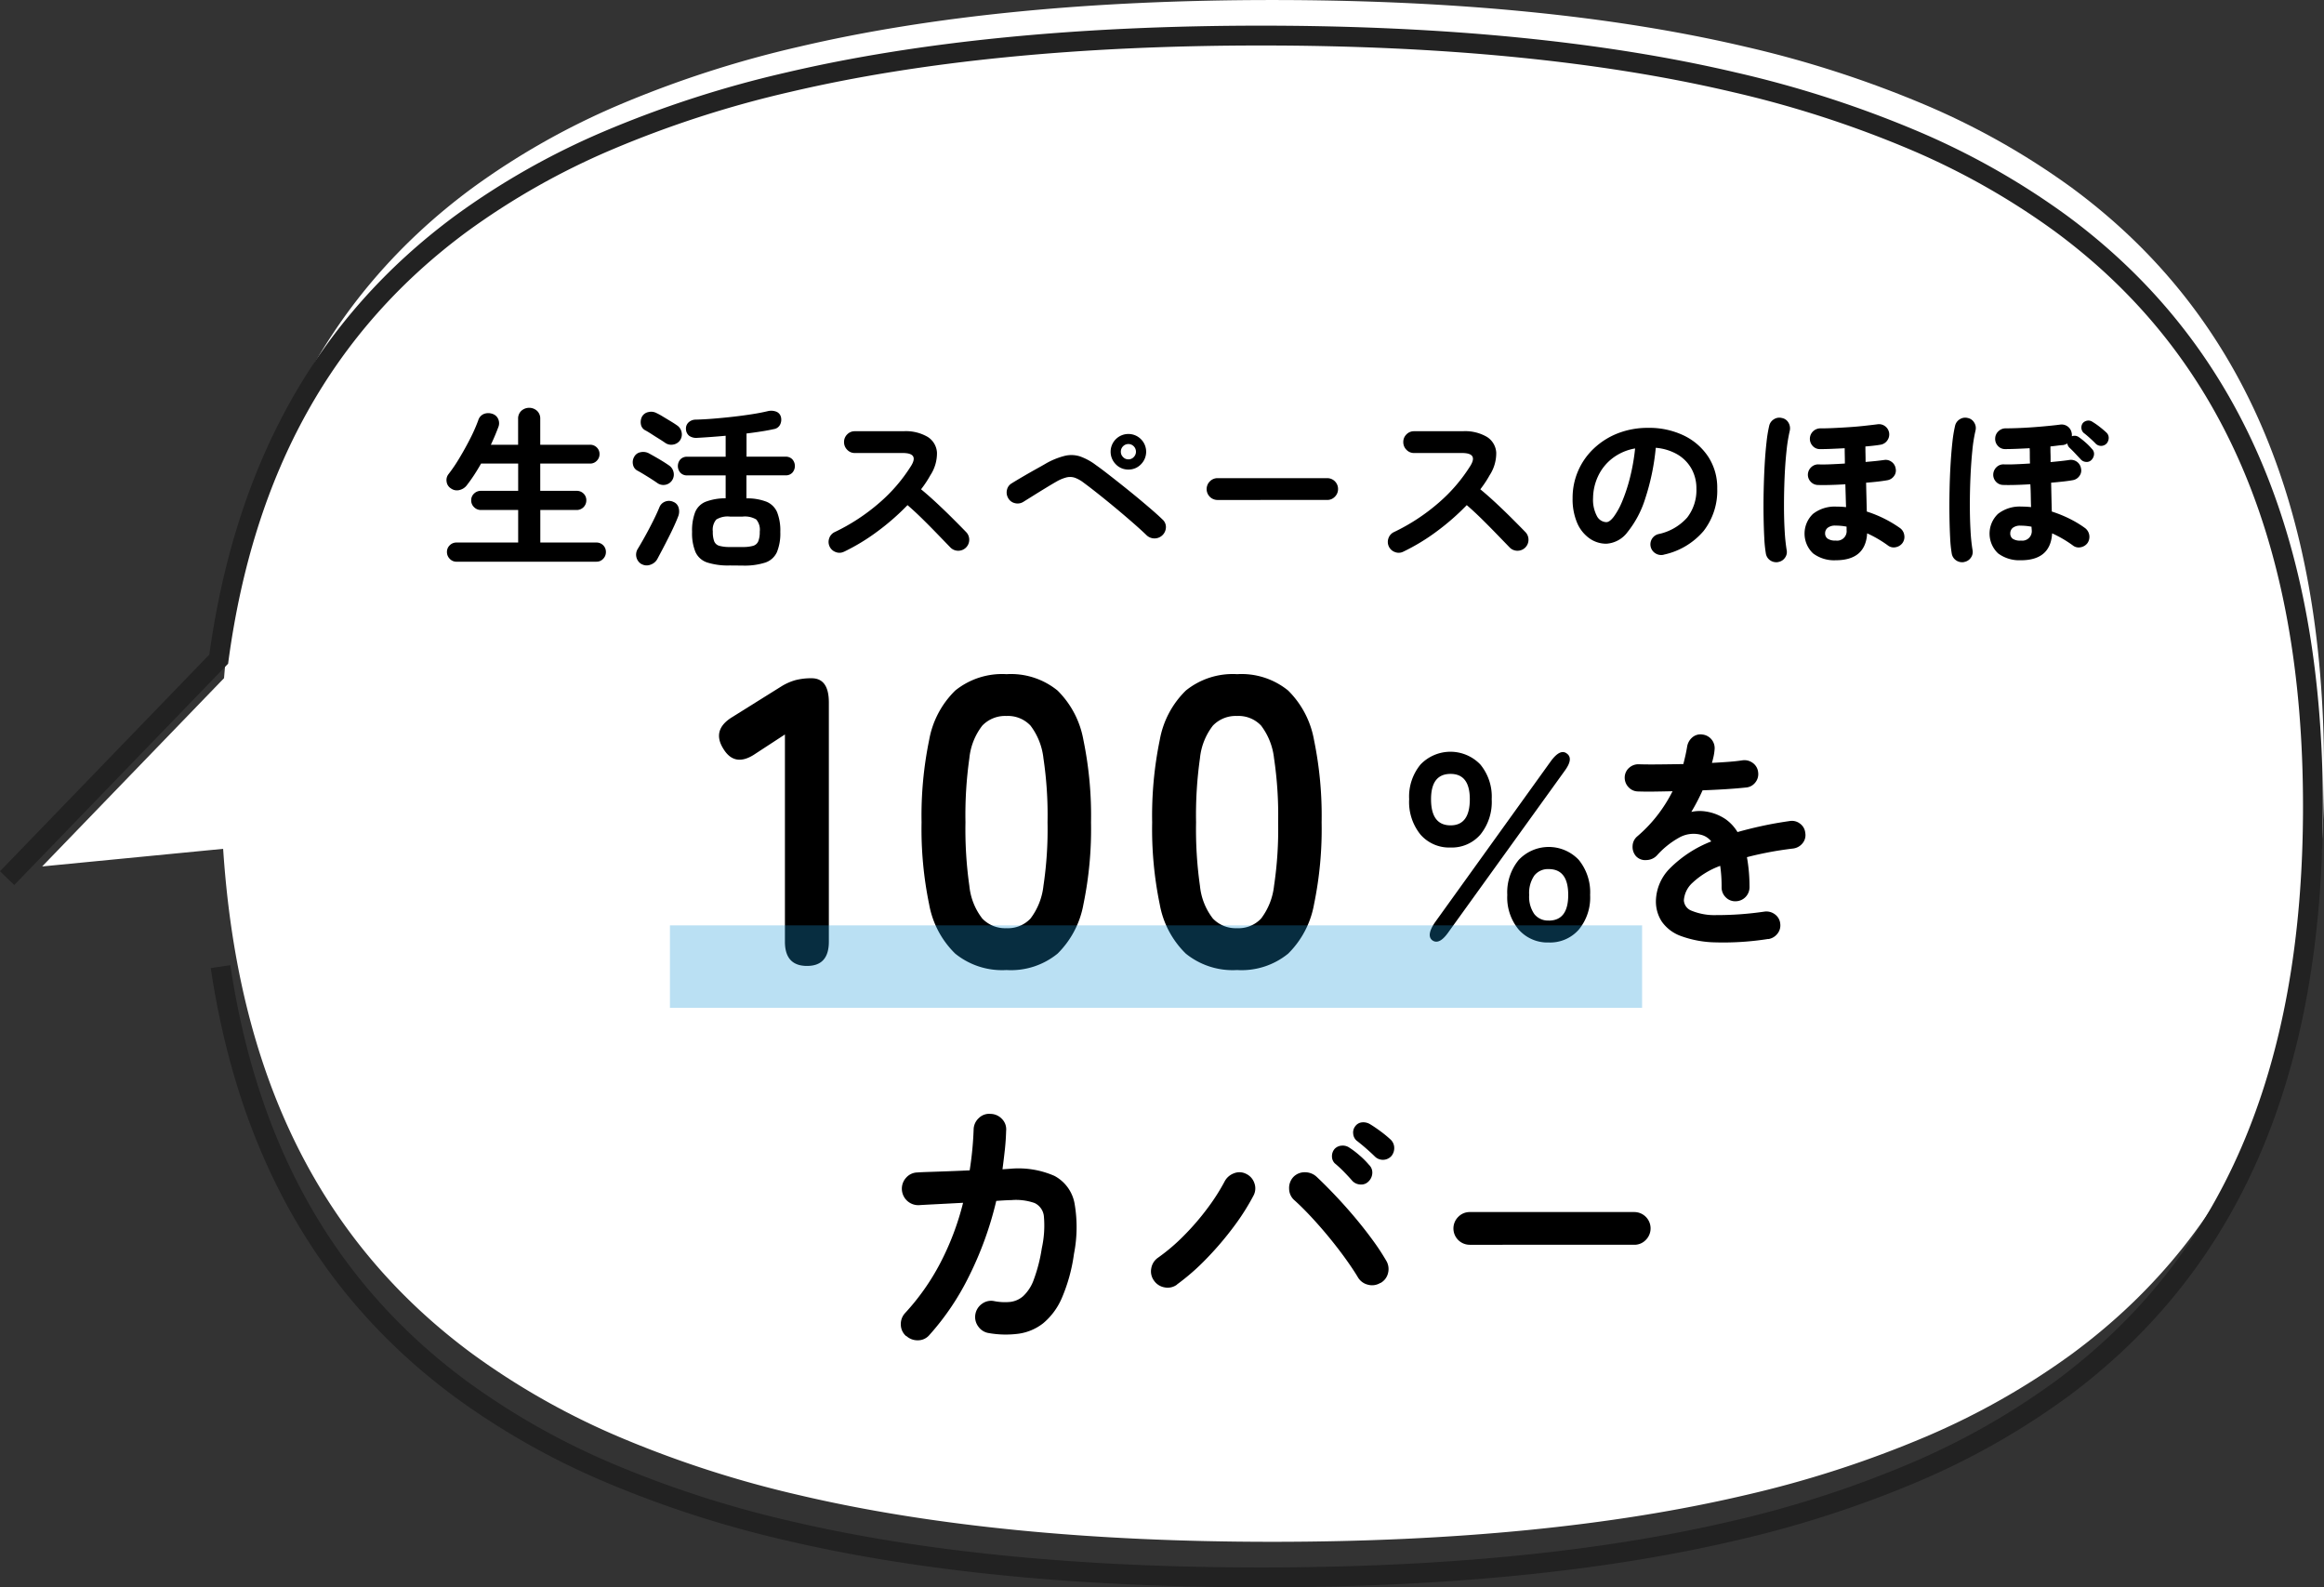
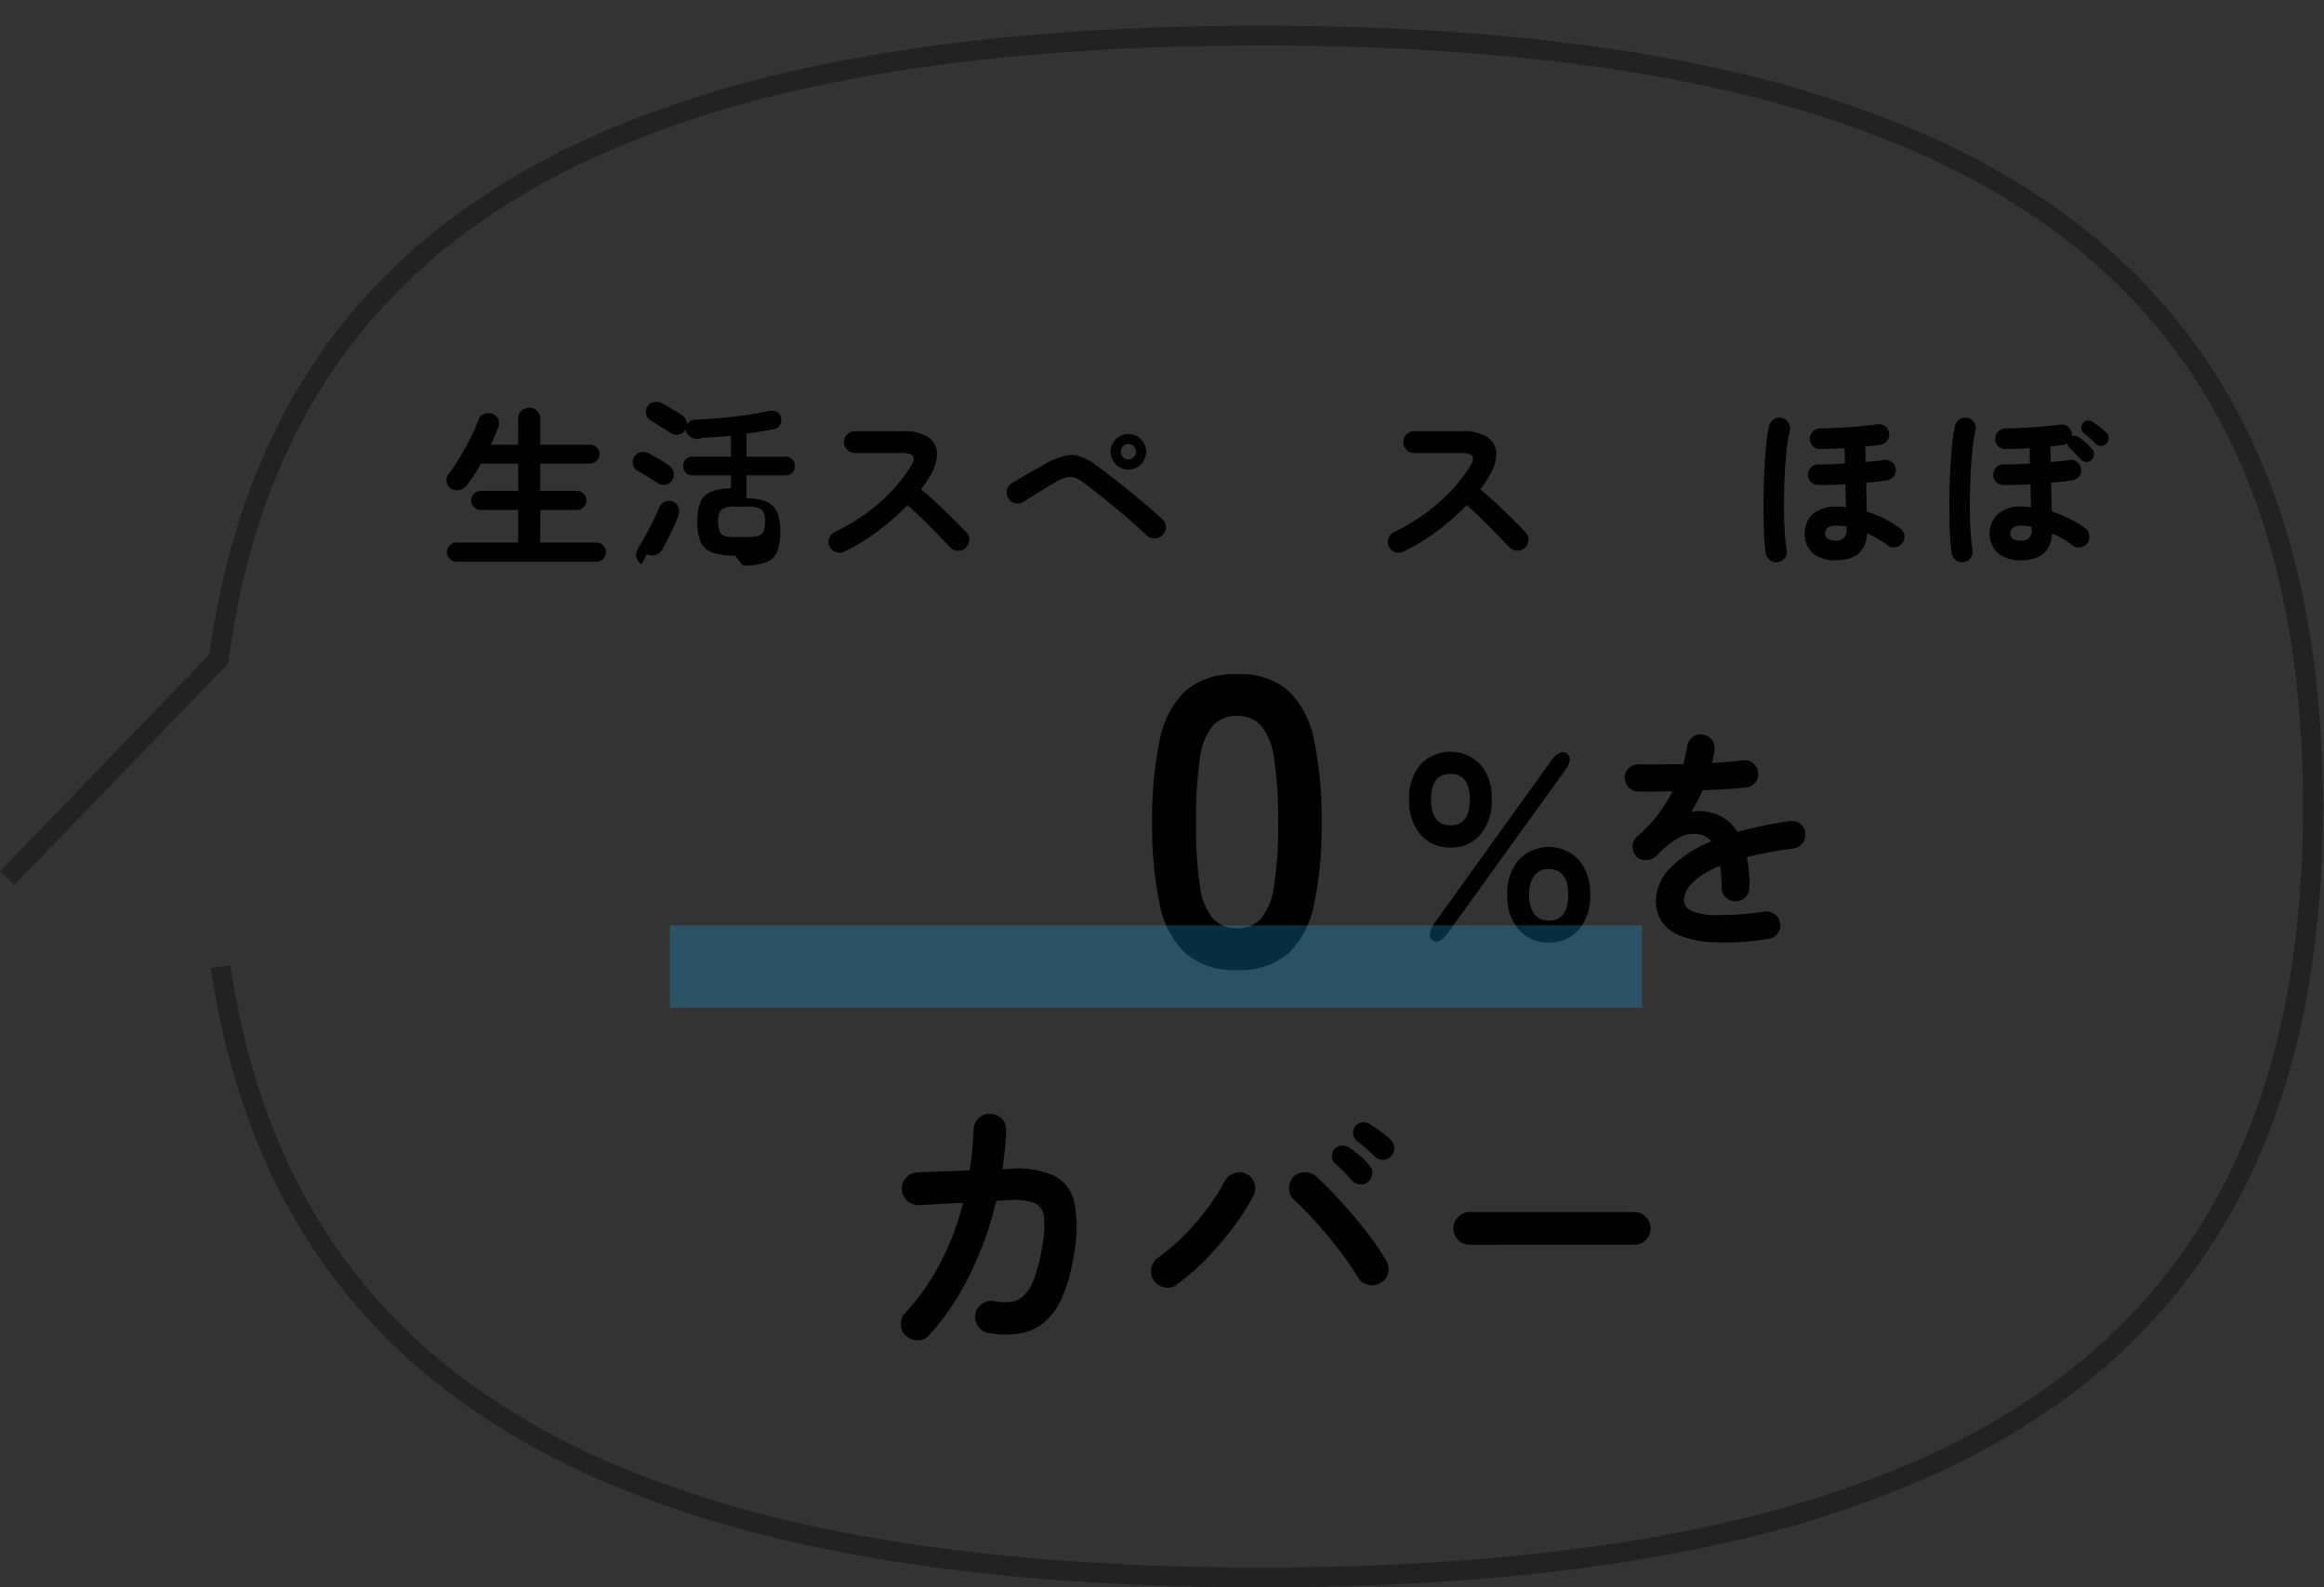
<svg xmlns="http://www.w3.org/2000/svg" width="199.344" height="136.135" viewBox="0 0 199.344 136.135">
  <rect x="0" y="0" width="199.344" height="136.135" fill="#333333" stroke="none" />
  <defs>
    <clipPath id="clip-path">
      <rect id="長方形_719" data-name="長方形 719" width="83.387" height="7.078" fill="none" />
    </clipPath>
  </defs>
  <g id="tech_balloon3" transform="translate(18.847 4.002)">
-     <path id="パス_2185" data-name="パス 2185" d="M3.2,74.31,18.8,58.162c1.5-18.8,8.508-32.61,21.318-42.055A63.522,63.522,0,0,1,52.6,9.031,92.708,92.708,0,0,1,68.146,4c11.3-2.653,24.943-4,40.562-4s29.265,1.345,40.562,4a92.709,92.709,0,0,1,15.544,5.033A63.522,63.522,0,0,1,177.3,16.107c14.555,10.73,21.63,27.088,21.63,50.009s-7.075,39.278-21.63,50.008a63.477,63.477,0,0,1-12.484,7.076,92.788,92.788,0,0,1-15.544,5.034c-11.3,2.652-24.943,4-40.562,4s-29.265-1.345-40.562-4A92.787,92.787,0,0,1,52.6,123.2a63.477,63.477,0,0,1-12.484-7.076C27.025,106.471,20,92.244,18.723,72.8Z" transform="translate(-18.43 -4)" fill="#fff" />
    <path id="パス_2186" data-name="パス 2186" d="M.869,74.589,19.017,55.808c2.23-16.435,9.1-28.729,20.824-37.373A63.476,63.476,0,0,1,52.325,11.36,92.709,92.709,0,0,1,67.869,6.326c11.3-2.653,24.943-4,40.562-4m0,0c15.618,0,29.265,1.345,40.562,4a92.708,92.708,0,0,1,15.544,5.034,63.476,63.476,0,0,1,12.484,7.075c14.555,10.731,21.63,27.089,21.63,50.009s-7.075,39.278-21.63,50.009a63.474,63.474,0,0,1-12.484,7.075,92.708,92.708,0,0,1-15.544,5.034c-11.3,2.653-24.943,4-40.562,4s-29.265-1.345-40.562-4a92.708,92.708,0,0,1-15.544-5.034,63.475,63.475,0,0,1-12.484-7.075C28.38,110,21.557,98.064,19.174,82.18" transform="translate(-19.104 -3.277)" fill="none" stroke="#222" stroke-width="1.701" />
    <g id="グループ_144" data-name="グループ 144" transform="translate(19.447 30.975)">
      <path id="パス_302" data-name="パス 302" d="M27.988,48.125a.773.773,0,0,1-.573-.248.809.809,0,0,1-.241-.582.774.774,0,0,1,.241-.58.793.793,0,0,1,.573-.234h5.295V43.69h-3.2a.809.809,0,0,1-.581-.241.789.789,0,0,1-.248-.589.767.767,0,0,1,.248-.581.823.823,0,0,1,.581-.233h3.2V39.708H30.1c-.191.342-.393.671-.6.988s-.418.606-.618.867a1.112,1.112,0,0,1-.634.414.865.865,0,0,1-.739-.143.789.789,0,0,1-.362-.559.82.82,0,0,1,.151-.648,13.336,13.336,0,0,0,.942-1.388q.491-.814.928-1.674A14.1,14.1,0,0,0,29.858,36a.849.849,0,0,1,.49-.551,1.056,1.056,0,0,1,.717-.008.8.8,0,0,1,.5.437.886.886,0,0,1,.008.725q-.271.725-.633,1.493h2.338V35.876a.9.9,0,0,1,.278-.694,1.007,1.007,0,0,1,1.343,0,.9.9,0,0,1,.278.694v2.217h4.27a.792.792,0,0,1,.581.234.773.773,0,0,1,.234.567.791.791,0,0,1-.234.572.775.775,0,0,1-.581.242h-4.27v2.338h3.124a.816.816,0,0,1,.588.233.78.78,0,0,1,.24.581.822.822,0,0,1-.828.83H35.182v2.79h4.812a.8.8,0,0,1,.815.814.824.824,0,0,1-.234.582.766.766,0,0,1-.581.248Z" transform="translate(-27.13 -34.926)" />
-       <path id="パス_303" data-name="パス 303" d="M47.268,41.413c-.141-.1-.322-.221-.543-.363s-.44-.276-.656-.407-.39-.231-.521-.3a.737.737,0,0,1-.377-.514.9.9,0,0,1,.09-.647.76.76,0,0,1,.544-.415,1.048,1.048,0,0,1,.71.082c.13.071.306.169.527.294s.443.256.664.392.4.255.544.355a.924.924,0,0,1,.4.588.894.894,0,0,1-1.38.936M45.91,48.367a.94.94,0,0,1-.332-1.312q.286-.468.641-1.109t.686-1.306q.331-.664.528-1.146a.841.841,0,0,1,.482-.49.883.883,0,0,1,.724.022.743.743,0,0,1,.445.5,1.155,1.155,0,0,1-.022.7q-.136.363-.355.844t-.483,1q-.263.522-.52,1.011t-.452.852a1.049,1.049,0,0,1-.6.483.881.881,0,0,1-.747-.061m2.051-10.378c-.141-.1-.325-.222-.551-.362s-.445-.278-.656-.415-.382-.239-.513-.309a.7.7,0,0,1-.385-.506,1.029,1.029,0,0,1,.083-.655.792.792,0,0,1,.551-.408.985.985,0,0,1,.717.091,5.585,5.585,0,0,1,.521.286c.216.13.437.264.663.4s.41.255.551.355a.914.914,0,0,1,.4.581.892.892,0,0,1-.128.7.88.88,0,0,1-.581.37.891.891,0,0,1-.671-.129m5.521,10.5a5.9,5.9,0,0,1-1.946-.256,1.677,1.677,0,0,1-1-.89,4.2,4.2,0,0,1-.294-1.735,4.394,4.394,0,0,1,.263-1.69,1.64,1.64,0,0,1,.89-.89,4.8,4.8,0,0,1,1.727-.3V40.75h-3.3a.751.751,0,0,1-.588-.234.864.864,0,0,1,0-1.132.753.753,0,0,1,.588-.233h3.3v-1.8c-.433.041-.86.075-1.282.106s-.81.055-1.161.075A1.05,1.05,0,0,1,50,37.363a.749.749,0,0,1-.286-.581.713.713,0,0,1,.218-.573.9.9,0,0,1,.612-.241c.451-.01.958-.038,1.516-.083s1.124-.1,1.7-.165,1.116-.139,1.629-.219.955-.167,1.328-.256a1.235,1.235,0,0,1,.739.038.662.662,0,0,1,.408.474.953.953,0,0,1-.075.64.715.715,0,0,1-.544.385c-.311.071-.67.138-1.071.2s-.824.123-1.266.174v1.991h3.348a.755.755,0,0,1,.589.233.864.864,0,0,1,0,1.132.753.753,0,0,1-.589.234H54.9v1.975a4.565,4.565,0,0,1,1.735.294,1.7,1.7,0,0,1,.9.9,4.294,4.294,0,0,1,.271,1.69,4.2,4.2,0,0,1-.294,1.735,1.684,1.684,0,0,1-1,.89,5.837,5.837,0,0,1-1.939.256Zm0-1.583h1.1a3.141,3.141,0,0,0,.89-.1.685.685,0,0,0,.445-.385,2.107,2.107,0,0,0,.129-.829,1.348,1.348,0,0,0-.3-1.048,1.918,1.918,0,0,0-1.162-.248h-1.1a1.865,1.865,0,0,0-1.169.256,1.348,1.348,0,0,0-.294,1.025,2.288,2.288,0,0,0,.12.844.662.662,0,0,0,.445.385,3.218,3.218,0,0,0,.9.1" transform="translate(-29.168 -34.955)" />
+       <path id="パス_303" data-name="パス 303" d="M47.268,41.413c-.141-.1-.322-.221-.543-.363s-.44-.276-.656-.407-.39-.231-.521-.3a.737.737,0,0,1-.377-.514.9.9,0,0,1,.09-.647.76.76,0,0,1,.544-.415,1.048,1.048,0,0,1,.71.082c.13.071.306.169.527.294s.443.256.664.392.4.255.544.355a.924.924,0,0,1,.4.588.894.894,0,0,1-1.38.936M45.91,48.367a.94.94,0,0,1-.332-1.312q.286-.468.641-1.109t.686-1.306q.331-.664.528-1.146a.841.841,0,0,1,.482-.49.883.883,0,0,1,.724.022.743.743,0,0,1,.445.5,1.155,1.155,0,0,1-.022.7q-.136.363-.355.844t-.483,1q-.263.522-.52,1.011a1.049,1.049,0,0,1-.6.483.881.881,0,0,1-.747-.061m2.051-10.378c-.141-.1-.325-.222-.551-.362s-.445-.278-.656-.415-.382-.239-.513-.309a.7.7,0,0,1-.385-.506,1.029,1.029,0,0,1,.083-.655.792.792,0,0,1,.551-.408.985.985,0,0,1,.717.091,5.585,5.585,0,0,1,.521.286c.216.13.437.264.663.4s.41.255.551.355a.914.914,0,0,1,.4.581.892.892,0,0,1-.128.7.88.88,0,0,1-.581.37.891.891,0,0,1-.671-.129m5.521,10.5a5.9,5.9,0,0,1-1.946-.256,1.677,1.677,0,0,1-1-.89,4.2,4.2,0,0,1-.294-1.735,4.394,4.394,0,0,1,.263-1.69,1.64,1.64,0,0,1,.89-.89,4.8,4.8,0,0,1,1.727-.3V40.75h-3.3a.751.751,0,0,1-.588-.234.864.864,0,0,1,0-1.132.753.753,0,0,1,.588-.233h3.3v-1.8c-.433.041-.86.075-1.282.106s-.81.055-1.161.075A1.05,1.05,0,0,1,50,37.363a.749.749,0,0,1-.286-.581.713.713,0,0,1,.218-.573.9.9,0,0,1,.612-.241c.451-.01.958-.038,1.516-.083s1.124-.1,1.7-.165,1.116-.139,1.629-.219.955-.167,1.328-.256a1.235,1.235,0,0,1,.739.038.662.662,0,0,1,.408.474.953.953,0,0,1-.075.64.715.715,0,0,1-.544.385c-.311.071-.67.138-1.071.2s-.824.123-1.266.174v1.991h3.348a.755.755,0,0,1,.589.233.864.864,0,0,1,0,1.132.753.753,0,0,1-.589.234H54.9v1.975a4.565,4.565,0,0,1,1.735.294,1.7,1.7,0,0,1,.9.9,4.294,4.294,0,0,1,.271,1.69,4.2,4.2,0,0,1-.294,1.735,1.684,1.684,0,0,1-1,.89,5.837,5.837,0,0,1-1.939.256Zm0-1.583h1.1a3.141,3.141,0,0,0,.89-.1.685.685,0,0,0,.445-.385,2.107,2.107,0,0,0,.129-.829,1.348,1.348,0,0,0-.3-1.048,1.918,1.918,0,0,0-1.162-.248h-1.1a1.865,1.865,0,0,0-1.169.256,1.348,1.348,0,0,0-.294,1.025,2.288,2.288,0,0,0,.12.844.662.662,0,0,0,.445.385,3.218,3.218,0,0,0,.9.1" transform="translate(-29.168 -34.955)" />
      <path id="パス_304" data-name="パス 304" d="M65.413,47.52a.868.868,0,0,1-.7.038.924.924,0,0,1-.573-1.184.9.9,0,0,1,.46-.529,16.993,16.993,0,0,0,3.838-2.512,13.931,13.931,0,0,0,2.738-3.189q.664-1.087-.724-1.086H66.333a.875.875,0,0,1-.648-.278.912.912,0,0,1-.271-.657.9.9,0,0,1,.271-.663.885.885,0,0,1,.648-.271h4.179a3.705,3.705,0,0,1,2.082.49,1.709,1.709,0,0,1,.791,1.336,3.441,3.441,0,0,1-.565,1.946,9.188,9.188,0,0,1-.8,1.207q.694.573,1.426,1.259t1.372,1.328q.641.64,1.078,1.093a.93.93,0,0,1,.256.664.94.94,0,0,1-.95.928.93.93,0,0,1-.663-.279L73.513,46.1q-.619-.643-1.313-1.329t-1.342-1.244a20.474,20.474,0,0,1-2.557,2.24,17.531,17.531,0,0,1-2.889,1.757" transform="translate(-31.309 -35.181)" />
      <path id="パス_305" data-name="パス 305" d="M93.322,46.149q-.452-.438-1.132-1.033t-1.448-1.237q-.769-.641-1.509-1.23t-1.312-1.01a2.8,2.8,0,0,0-.762-.43,1.307,1.307,0,0,0-.71-.03,3.438,3.438,0,0,0-.882.37q-.422.242-.965.574t-1.048.648c-.337.21-.611.382-.822.513a.921.921,0,0,1-.71.106.875.875,0,0,1-.572-.422.943.943,0,0,1-.114-.71.851.851,0,0,1,.415-.573q.317-.2.852-.514t1.116-.64c.387-.216.722-.4,1-.566A6.507,6.507,0,0,1,86.3,39.33a2.43,2.43,0,0,1,1.29.045,5.028,5.028,0,0,1,1.387.755c.272.19.6.435.981.731s.792.618,1.229.966.875.7,1.313,1.063.844.707,1.222,1.033.7.616.957.867a.859.859,0,0,1,.294.649.981.981,0,0,1-1.651.71m-1.569-5.642a1.461,1.461,0,0,1-1.079-.451,1.524,1.524,0,1,1,2.158,0,1.46,1.46,0,0,1-1.078.451m0-.874a.613.613,0,0,0,.46-.2.634.634,0,0,0,.188-.452.655.655,0,0,0-.188-.468.641.641,0,0,0-.921,0,.651.651,0,0,0-.188.468.631.631,0,0,0,.188.452.613.613,0,0,0,.46.2" transform="translate(-33.258 -35.212)" />
-       <path id="パス_306" data-name="パス 306" d="M101.589,43.6a.933.933,0,0,1-.656-1.6.91.91,0,0,1,.656-.271h9.4a.925.925,0,0,1,.935.934.912.912,0,0,1-.271.657.888.888,0,0,1-.663.278Z" transform="translate(-35.445 -35.696)" />
      <path id="パス_307" data-name="パス 307" d="M119.5,47.52a.868.868,0,0,1-.7.038.924.924,0,0,1-.573-1.184.9.9,0,0,1,.46-.529,16.993,16.993,0,0,0,3.838-2.512,13.931,13.931,0,0,0,2.738-3.189q.664-1.087-.724-1.086h-4.119a.875.875,0,0,1-.648-.278.912.912,0,0,1-.271-.657.9.9,0,0,1,.271-.663.885.885,0,0,1,.648-.271H124.6a3.7,3.7,0,0,1,2.082.49,1.709,1.709,0,0,1,.791,1.336,3.441,3.441,0,0,1-.565,1.946,9.183,9.183,0,0,1-.8,1.207q.694.573,1.426,1.259t1.372,1.328q.641.64,1.078,1.093a.931.931,0,0,1,.256.664.94.94,0,0,1-.95.928.93.93,0,0,1-.663-.279L127.6,46.1q-.619-.643-1.313-1.329t-1.342-1.244a20.475,20.475,0,0,1-2.557,2.24A17.532,17.532,0,0,1,119.5,47.52" transform="translate(-37.426 -35.181)" />
-       <path id="パス_308" data-name="パス 308" d="M143.876,47.74a.92.92,0,0,1-.71-.106.906.906,0,0,1,.242-1.659,4.528,4.528,0,0,0,2.466-1.417,3.834,3.834,0,0,0,.792-2.49,3.434,3.434,0,0,0-.422-1.7,3.3,3.3,0,0,0-1.2-1.222,4.405,4.405,0,0,0-1.863-.572,19.928,19.928,0,0,1-.913,4.381A8.717,8.717,0,0,1,140.76,45.8a2.44,2.44,0,0,1-1.818,1,2.482,2.482,0,0,1-1.462-.468A3.133,3.133,0,0,1,136.431,45a5.192,5.192,0,0,1-.384-2.1,5.793,5.793,0,0,1,1.824-4.27,6.366,6.366,0,0,1,2.059-1.3,7.051,7.051,0,0,1,2.6-.467,6.84,6.84,0,0,1,3.054.655,5.211,5.211,0,0,1,2.1,1.825,4.841,4.841,0,0,1,.769,2.723,5.627,5.627,0,0,1-1.17,3.642,6.168,6.168,0,0,1-3.415,2.029m-4.918-2.79q.271,0,.626-.461a6.167,6.167,0,0,0,.717-1.3,14.362,14.362,0,0,0,.663-2,17.586,17.586,0,0,0,.452-2.557,4.436,4.436,0,0,0-1.976.868,4.16,4.16,0,0,0-1.206,1.523,4.529,4.529,0,0,0-.423,1.847,3,3,0,0,0,.325,1.554.949.949,0,0,0,.822.529" transform="translate(-39.449 -35.144)" />
      <path id="パス_309" data-name="パス 309" d="M155.768,48.263a.917.917,0,0,1-.678-.143.88.88,0,0,1-.377-.581,11.187,11.187,0,0,1-.136-1.335q-.045-.838-.061-1.886t.008-2.172q.024-1.124.083-2.188t.159-1.945a11.635,11.635,0,0,1,.233-1.44.884.884,0,0,1,.407-.559.849.849,0,0,1,.679-.106.809.809,0,0,1,.566.4.946.946,0,0,1,.113.686,13.763,13.763,0,0,0-.279,1.727q-.113,1.048-.165,2.263t-.053,2.413q0,1.2.059,2.2a15.772,15.772,0,0,0,.167,1.621.829.829,0,0,1-.144.679.868.868,0,0,1-.581.362m4.933-.151a3,3,0,0,1-1.939-.588,2.334,2.334,0,0,1,0-3.394,3.023,3.023,0,0,1,2.014-.618,7.173,7.173,0,0,1,.815.045c-.011-.3-.021-.619-.03-.951s-.021-.669-.03-1.01q-.71.045-1.343.06t-1.025,0a.852.852,0,0,1-.612-.286.863.863,0,0,1-.234-.634.9.9,0,0,1,.3-.618.863.863,0,0,1,.64-.226c.242.01.561.008.958-.008s.822-.037,1.275-.067q0-.347-.008-.679t-.008-.633c-.392.02-.772.037-1.139.053s-.7.022-.987.022a.821.821,0,0,1-.619-.271.892.892,0,0,1,.037-1.259.9.9,0,0,1,.641-.249c.332,0,.712-.01,1.139-.03s.868-.045,1.321-.075.888-.068,1.3-.114.781-.087,1.094-.128a.874.874,0,0,1,.664.151.877.877,0,0,1,.2,1.236.863.863,0,0,1-.581.362q-.271.047-.6.083c-.221.026-.452.048-.694.068q0,.331.008.656t.008.671q.935-.075,1.568-.165a.841.841,0,0,1,.656.151.854.854,0,0,1,.355.573.786.786,0,0,1-.144.656.879.879,0,0,1-.581.355q-.678.121-1.81.21.015.68.031,1.313t.03,1.161a10.406,10.406,0,0,1,1.576.648,10.108,10.108,0,0,1,1.274.77.9.9,0,0,1,.362.6.889.889,0,0,1-.151.678.919.919,0,0,1-.58.362.8.8,0,0,1-.671-.15A9.983,9.983,0,0,0,163.4,45.8q-.136,2.308-2.7,2.308m0-1.69a.814.814,0,0,0,.936-.906v-.286a4.989,4.989,0,0,0-.936-.09,1.031,1.031,0,0,0-.686.189.6.6,0,0,0-.22.475.544.544,0,0,0,.212.452,1.13,1.13,0,0,0,.694.166" transform="translate(-41.537 -35.034)" />
      <path id="パス_310" data-name="パス 310" d="M173.745,48.263a.916.916,0,0,1-.678-.143.88.88,0,0,1-.377-.582,11.166,11.166,0,0,1-.137-1.335q-.045-.837-.06-1.886t.008-2.172q.021-1.124.083-2.188t.158-1.945a11.875,11.875,0,0,1,.233-1.44.89.89,0,0,1,.408-.559.854.854,0,0,1,.679-.106.825.825,0,0,1,.558.4.873.873,0,0,1,.106.686,12.823,12.823,0,0,0-.272,1.727q-.105,1.048-.159,2.263t-.052,2.412q0,1.2.06,2.2a15.069,15.069,0,0,0,.167,1.621.834.834,0,0,1-.145.678.87.87,0,0,1-.58.363m4.872-.151a3.032,3.032,0,0,1-1.953-.588,2.334,2.334,0,0,1,0-3.394,3.023,3.023,0,0,1,2.014-.619,7.381,7.381,0,0,1,.814.045q-.015-.452-.023-.95c-.005-.332-.017-.669-.037-1.011q-.694.045-1.32.06t-1.018,0a.839.839,0,0,1-.619-.286.869.869,0,0,1-.226-.634.907.907,0,0,1,.294-.618.846.846,0,0,1,.626-.226q.378.016.966-.008c.393-.014.814-.037,1.267-.067q-.016-.346-.016-.678c0-.221,0-.433-.014-.633q-.559.029-1.109.052t-.988.023a.814.814,0,0,1-.626-.272.872.872,0,0,1-.234-.648.862.862,0,0,1,.279-.611.886.886,0,0,1,.625-.248c.443,0,.952-.016,1.524-.045s1.139-.071,1.7-.122,1.033-.1,1.425-.151a.873.873,0,0,1,1.01.725.5.5,0,0,1,.016.128v.144a.635.635,0,0,1,.618.09,6.317,6.317,0,0,1,.566.452,5.062,5.062,0,0,1,.535.543.582.582,0,0,1,.182.461.745.745,0,0,1-.212.474.552.552,0,0,1-.459.181.649.649,0,0,1-.46-.211q-.2-.212-.475-.506c-.186-.2-.359-.37-.52-.521a.645.645,0,0,1-.166-.346,1.028,1.028,0,0,1-.348.135c-.161.011-.334.028-.52.053s-.38.047-.581.068c0,.21,0,.429.008.655s.006.456.006.687c.323-.031.622-.061.9-.091s.51-.06.7-.09a.874.874,0,0,1,1.01.725.787.787,0,0,1-.143.655.876.876,0,0,1-.582.355c-.221.04-.49.078-.806.113s-.662.069-1.033.1c.01.453.02.89.029,1.313s.021.809.03,1.162a10.708,10.708,0,0,1,1.585.647,9.094,9.094,0,0,1,1.266.77.944.944,0,0,1,.212,1.282.924.924,0,0,1-.582.362.8.8,0,0,1-.671-.151A10.018,10.018,0,0,0,181.3,45.8q-.136,2.309-2.686,2.309m0-1.69a.813.813,0,0,0,.936-.9,1.2,1.2,0,0,0-.008-.121,1.569,1.569,0,0,1-.008-.166,4.83,4.83,0,0,0-.92-.09,1.028,1.028,0,0,0-.694.189.608.608,0,0,0-.211.474.556.556,0,0,0,.2.453,1.132,1.132,0,0,0,.7.165m6.441-8.3c-.13-.14-.3-.3-.5-.482s-.387-.337-.557-.467a.642.642,0,0,1-.061-.83.642.642,0,0,1,.4-.211.6.6,0,0,1,.43.106,5.977,5.977,0,0,1,.6.415c.226.176.419.34.58.49a.609.609,0,0,1,.211.46.75.75,0,0,1-.165.474.654.654,0,0,1-.936.045" transform="translate(-43.57 -35.034)" />
-       <path id="パス_311" data-name="パス 311" d="M61.045,85.752q-1.9,0-1.9-2.077V65.9l-2.534,1.654q-1.76,1.2-2.745-.421-1.019-1.619.739-2.711l4.224-2.639a4.7,4.7,0,0,1,1.232-.546,5.385,5.385,0,0,1,1.373-.158q1.478,0,1.479,2.075v20.52q0,2.078-1.867,2.077" transform="translate(-30.111 -37.884)" />
-       <path id="パス_312" data-name="パス 312" d="M80.367,86.059a6.389,6.389,0,0,1-4.4-1.408,7.836,7.836,0,0,1-2.235-4.224,31.884,31.884,0,0,1-.651-7.038,32.144,32.144,0,0,1,.651-7.057,7.85,7.85,0,0,1,2.235-4.242,6.4,6.4,0,0,1,4.4-1.407,6.329,6.329,0,0,1,4.381,1.407,7.913,7.913,0,0,1,2.217,4.242,32.14,32.14,0,0,1,.652,7.057,31.88,31.88,0,0,1-.652,7.038,7.9,7.9,0,0,1-2.217,4.224,6.32,6.32,0,0,1-4.381,1.408m0-3.59a2.651,2.651,0,0,0,2.059-.827,5.638,5.638,0,0,0,1.109-2.8,32.678,32.678,0,0,0,.352-5.454,33,33,0,0,0-.352-5.492,5.641,5.641,0,0,0-1.109-2.8,2.651,2.651,0,0,0-2.059-.827,2.709,2.709,0,0,0-2.077.827,5.434,5.434,0,0,0-1.109,2.8,34.687,34.687,0,0,0-.334,5.492,34.346,34.346,0,0,0,.334,5.454,5.431,5.431,0,0,0,1.109,2.8,2.709,2.709,0,0,0,2.077.827" transform="translate(-32.327 -37.839)" />
      <path id="パス_313" data-name="パス 313" d="M102.669,86.059a6.389,6.389,0,0,1-4.4-1.408,7.836,7.836,0,0,1-2.235-4.224,31.885,31.885,0,0,1-.651-7.038,32.145,32.145,0,0,1,.651-7.057,7.851,7.851,0,0,1,2.235-4.242,6.4,6.4,0,0,1,4.4-1.407,6.329,6.329,0,0,1,4.381,1.407,7.914,7.914,0,0,1,2.217,4.242,32.138,32.138,0,0,1,.652,7.057,31.878,31.878,0,0,1-.652,7.038,7.9,7.9,0,0,1-2.217,4.224,6.32,6.32,0,0,1-4.381,1.408m0-3.59a2.651,2.651,0,0,0,2.059-.827,5.638,5.638,0,0,0,1.109-2.8,32.678,32.678,0,0,0,.352-5.454,33,33,0,0,0-.352-5.492,5.641,5.641,0,0,0-1.109-2.8,2.651,2.651,0,0,0-2.059-.827,2.709,2.709,0,0,0-2.077.827,5.434,5.434,0,0,0-1.109,2.8,34.685,34.685,0,0,0-.334,5.492,34.344,34.344,0,0,0,.334,5.454,5.431,5.431,0,0,0,1.109,2.8,2.709,2.709,0,0,0,2.077.827" transform="translate(-34.849 -37.839)" />
      <path id="パス_314" data-name="パス 314" d="M123.791,76.4a3.263,3.263,0,0,1-2.579-1.109,4.435,4.435,0,0,1-.973-3.032,4.323,4.323,0,0,1,.973-2.976,3.554,3.554,0,0,1,5.136,0,4.327,4.327,0,0,1,.972,2.976,4.439,4.439,0,0,1-.972,3.032,3.241,3.241,0,0,1-2.557,1.109m-.2,7.285q-.769,1.087-1.357.679-.543-.408.2-1.517L132.389,69q.814-1.108,1.381-.655.587.43-.2,1.493Zm.2-9.186q1.651,0,1.651-2.24,0-2.172-1.651-2.173-1.675,0-1.674,2.173,0,2.239,1.674,2.24m8.417,10.046a3.29,3.29,0,0,1-2.568-1.1,4.3,4.3,0,0,1-.984-2.976,4.371,4.371,0,0,1,.984-3.008,3.542,3.542,0,0,1,5.148,0,4.4,4.4,0,0,1,.974,3.008,4.322,4.322,0,0,1-.974,2.976,3.276,3.276,0,0,1-2.579,1.1m0-1.878q1.675,0,1.674-2.2,0-2.216-1.674-2.217a1.489,1.489,0,0,0-1.234.554,2.641,2.641,0,0,0-.441,1.663,2.6,2.6,0,0,0,.441,1.641,1.487,1.487,0,0,0,1.234.554" transform="translate(-37.661 -38.688)" />
      <path id="パス_315" data-name="パス 315" d="M153.393,84.052a24.68,24.68,0,0,1-4.545.292,9.05,9.05,0,0,1-2.967-.553,3.408,3.408,0,0,1-1.619-1.236,3.161,3.161,0,0,1-.5-1.76,4.073,4.073,0,0,1,1.217-2.816,10.271,10.271,0,0,1,3.53-2.293,1.593,1.593,0,0,0-.785-.543,2.518,2.518,0,0,0-1.98.222,7.317,7.317,0,0,0-1.9,1.528,1.275,1.275,0,0,1-.895.392,1.083,1.083,0,0,1-.895-.332,1.212,1.212,0,0,1-.292-.885,1.125,1.125,0,0,1,.412-.825,12.114,12.114,0,0,0,1.74-1.83,12.738,12.738,0,0,0,1.276-2.031q-.865.02-1.619.03t-1.3-.011a1.131,1.131,0,0,1-.844-.351,1.179,1.179,0,0,1-.342-.855,1.115,1.115,0,0,1,.382-.825,1.185,1.185,0,0,1,.865-.3q.7.021,1.7.011c.663-.007,1.358-.016,2.082-.03q.1-.382.181-.744c.054-.241.1-.482.141-.724a1.312,1.312,0,0,1,.443-.815,1.073,1.073,0,0,1,.865-.251,1.177,1.177,0,0,1,1.047,1.328,4.294,4.294,0,0,1-.081.543c-.041.188-.088.375-.141.563q.764-.041,1.428-.091c.443-.033.837-.076,1.187-.13a1.207,1.207,0,0,1,.895.231,1.114,1.114,0,0,1,.452.795,1.134,1.134,0,0,1-.251.885,1.111,1.111,0,0,1-.795.422c-.5.053-1.065.1-1.709.141s-1.314.074-2.012.1a17.093,17.093,0,0,1-.964,1.85,3.394,3.394,0,0,1,.924-.07,4.118,4.118,0,0,1,2.022.7,3.67,3.67,0,0,1,1.015,1.1q.987-.281,2.1-.523t2.364-.421a1.131,1.131,0,0,1,.885.211,1.1,1.1,0,0,1,.462.795,1.089,1.089,0,0,1-.221.885,1.234,1.234,0,0,1-.8.462q-1.167.141-2.152.332t-1.83.412q.1.543.161,1.187c.04.429.061.892.061,1.387a1.205,1.205,0,0,1-1.208,1.208,1.13,1.13,0,0,1-.844-.353,1.181,1.181,0,0,1-.342-.855,12.534,12.534,0,0,0-.12-1.83,6.98,6.98,0,0,0-2.384,1.458,2.238,2.238,0,0,0-.733,1.5,1.007,1.007,0,0,0,.644.884,5.182,5.182,0,0,0,2.151.382,27.864,27.864,0,0,0,4.124-.3,1.212,1.212,0,0,1,.885.231,1.111,1.111,0,0,1,.462.8,1.125,1.125,0,0,1-.241.865,1.226,1.226,0,0,1-.785.462" transform="translate(-40.018 -38.497)" />
      <path id="パス_316" data-name="パス 316" d="M71.528,122.26a1.309,1.309,0,0,1-.452-.961,1.379,1.379,0,0,1,.362-1.008A19.8,19.8,0,0,0,74.458,116a23.3,23.3,0,0,0,1.957-5.17q-1.266.068-2.364.124t-1.437.08a1.413,1.413,0,0,1-1.448-1.336,1.393,1.393,0,0,1,.362-1.018,1.322,1.322,0,0,1,.974-.452c.165-.015.482-.03.95-.045s1.015-.034,1.641-.057,1.256-.049,1.888-.079a28.906,28.906,0,0,0,.34-3.508,1.36,1.36,0,0,1,.453-.984,1.259,1.259,0,0,1,1-.35,1.368,1.368,0,0,1,.984.441,1.261,1.261,0,0,1,.351,1.007q-.023.837-.113,1.652t-.2,1.651l.655-.045a7.7,7.7,0,0,1,3.8.611,3.352,3.352,0,0,1,1.72,2.331,11.805,11.805,0,0,1-.045,4.366,14.513,14.513,0,0,1-1.03,3.756,5.788,5.788,0,0,1-1.606,2.184,4.4,4.4,0,0,1-2.116.9,8.409,8.409,0,0,1-2.557-.056,1.341,1.341,0,0,1-.9-.566,1.356,1.356,0,0,1-.248-1.041,1.385,1.385,0,0,1,.588-.916,1.311,1.311,0,0,1,1.04-.215,4.747,4.747,0,0,0,1.358.067,2.047,2.047,0,0,0,1.119-.5,3.567,3.567,0,0,0,.906-1.413,13.633,13.633,0,0,0,.69-2.7,8.957,8.957,0,0,0,.181-2.682,1.413,1.413,0,0,0-.8-1.187,4.813,4.813,0,0,0-2-.25q-.341,0-1.29.068a29.622,29.622,0,0,1-2.308,6.4,22.261,22.261,0,0,1-3.439,5.114,1.277,1.277,0,0,1-.961.441,1.417,1.417,0,0,1-1.008-.373" transform="translate(-32.1 -42.647)" />
      <path id="パス_317" data-name="パス 317" d="M97.5,117.939a1.34,1.34,0,0,1-1.053.238,1.382,1.382,0,0,1-.916-.577,1.339,1.339,0,0,1-.237-1.052,1.38,1.38,0,0,1,.576-.916,16.461,16.461,0,0,0,2.24-1.912,21.694,21.694,0,0,0,2.014-2.341,17.554,17.554,0,0,0,1.448-2.262,1.47,1.47,0,0,1,.814-.725,1.251,1.251,0,0,1,1.04.045,1.348,1.348,0,0,1,.713.8,1.309,1.309,0,0,1-.08,1.075,19.8,19.8,0,0,1-1.7,2.67,27.31,27.31,0,0,1-2.3,2.7,19.338,19.338,0,0,1-2.568,2.251m17.445-.136a1.346,1.346,0,0,1-1.063.147,1.361,1.361,0,0,1-.86-.645q-.407-.68-1.04-1.562t-1.392-1.81q-.76-.927-1.549-1.776T107.57,110.7a1.316,1.316,0,0,1-.451-.973,1.388,1.388,0,0,1,.362-1.018,1.339,1.339,0,0,1,.984-.407,1.463,1.463,0,0,1,1.008.384q.746.7,1.606,1.607t1.686,1.889q.826.984,1.527,1.946a19.4,19.4,0,0,1,1.154,1.754,1.382,1.382,0,0,1,.159,1.063,1.307,1.307,0,0,1-.656.859m-1-8.734a.859.859,0,0,1-.69.283,1.006,1.006,0,0,1-.712-.305q-.271-.317-.7-.758a10.3,10.3,0,0,0-.815-.757.837.837,0,0,1-.238-.588.944.944,0,0,1,.238-.657.916.916,0,0,1,.611-.27,1,1,0,0,1,.655.181,7.3,7.3,0,0,1,.86.655,6.975,6.975,0,0,1,.815.815.9.9,0,0,1,.282.689,1.065,1.065,0,0,1-.305.713m.543-2.1q-.294-.294-.757-.7c-.31-.271-.592-.5-.849-.7a.875.875,0,0,1-.271-.566.866.866,0,0,1,.181-.656.8.8,0,0,1,.577-.327,1.106,1.106,0,0,1,.668.146q.384.227.906.611a10.178,10.178,0,0,1,.882.725.988.988,0,0,1,.305.69,1.068,1.068,0,0,1-.238.712.983.983,0,0,1-1.4.068" transform="translate(-34.837 -42.738)" />
      <path id="パス_318" data-name="パス 318" d="M125.925,115.505a1.4,1.4,0,0,1-.984-2.4,1.364,1.364,0,0,1,.984-.407h14.1a1.4,1.4,0,0,1,1,2.387,1.335,1.335,0,0,1-1,.419Z" transform="translate(-38.145 -43.721)" />
      <g id="グループ_142" data-name="グループ 142" transform="translate(19.171 44.387)" opacity="0.3">
        <g id="グループ_141" data-name="グループ 141">
          <g id="グループ_140" data-name="グループ 140" clip-path="url(#clip-path)">
            <rect id="長方形_718" data-name="長方形 718" width="83.387" height="7.078" transform="translate(0 0)" fill="#1896d7" />
          </g>
        </g>
      </g>
    </g>
  </g>
</svg>